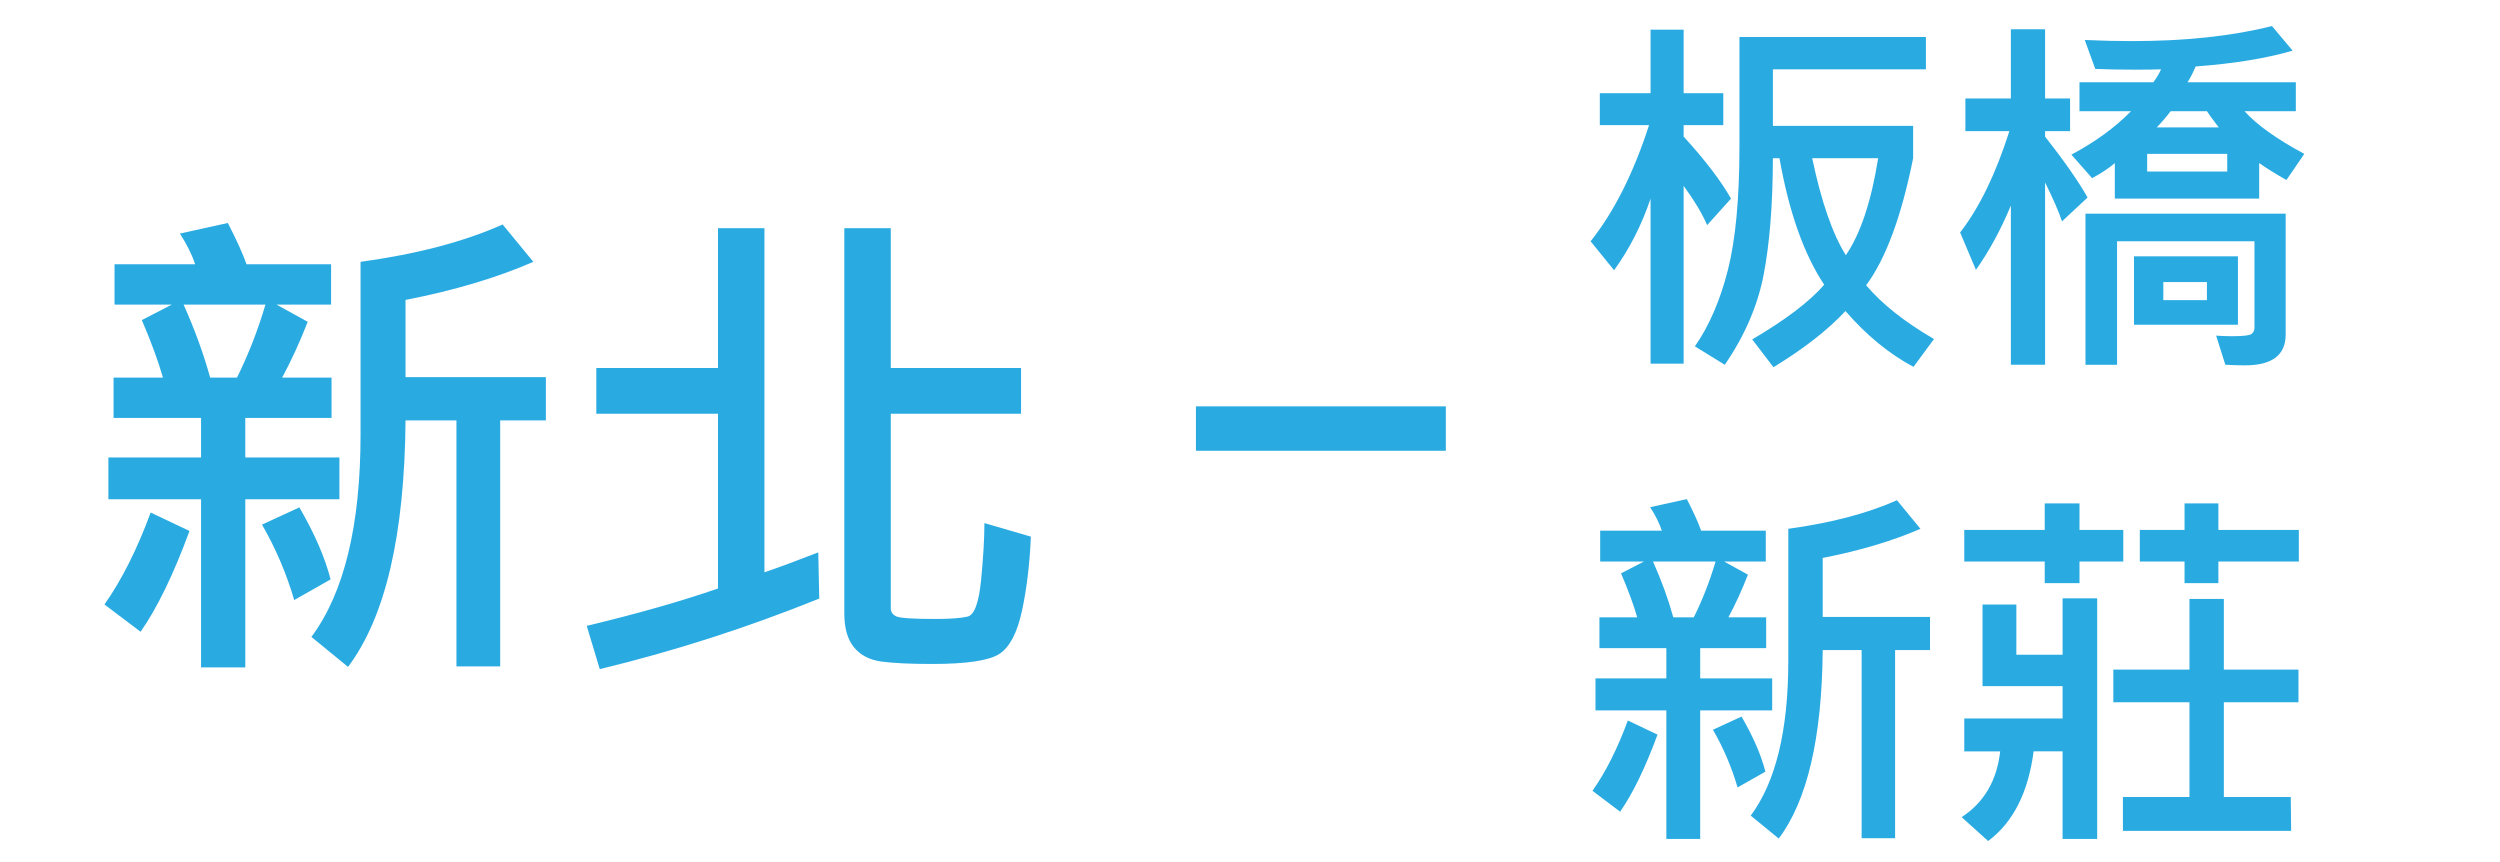
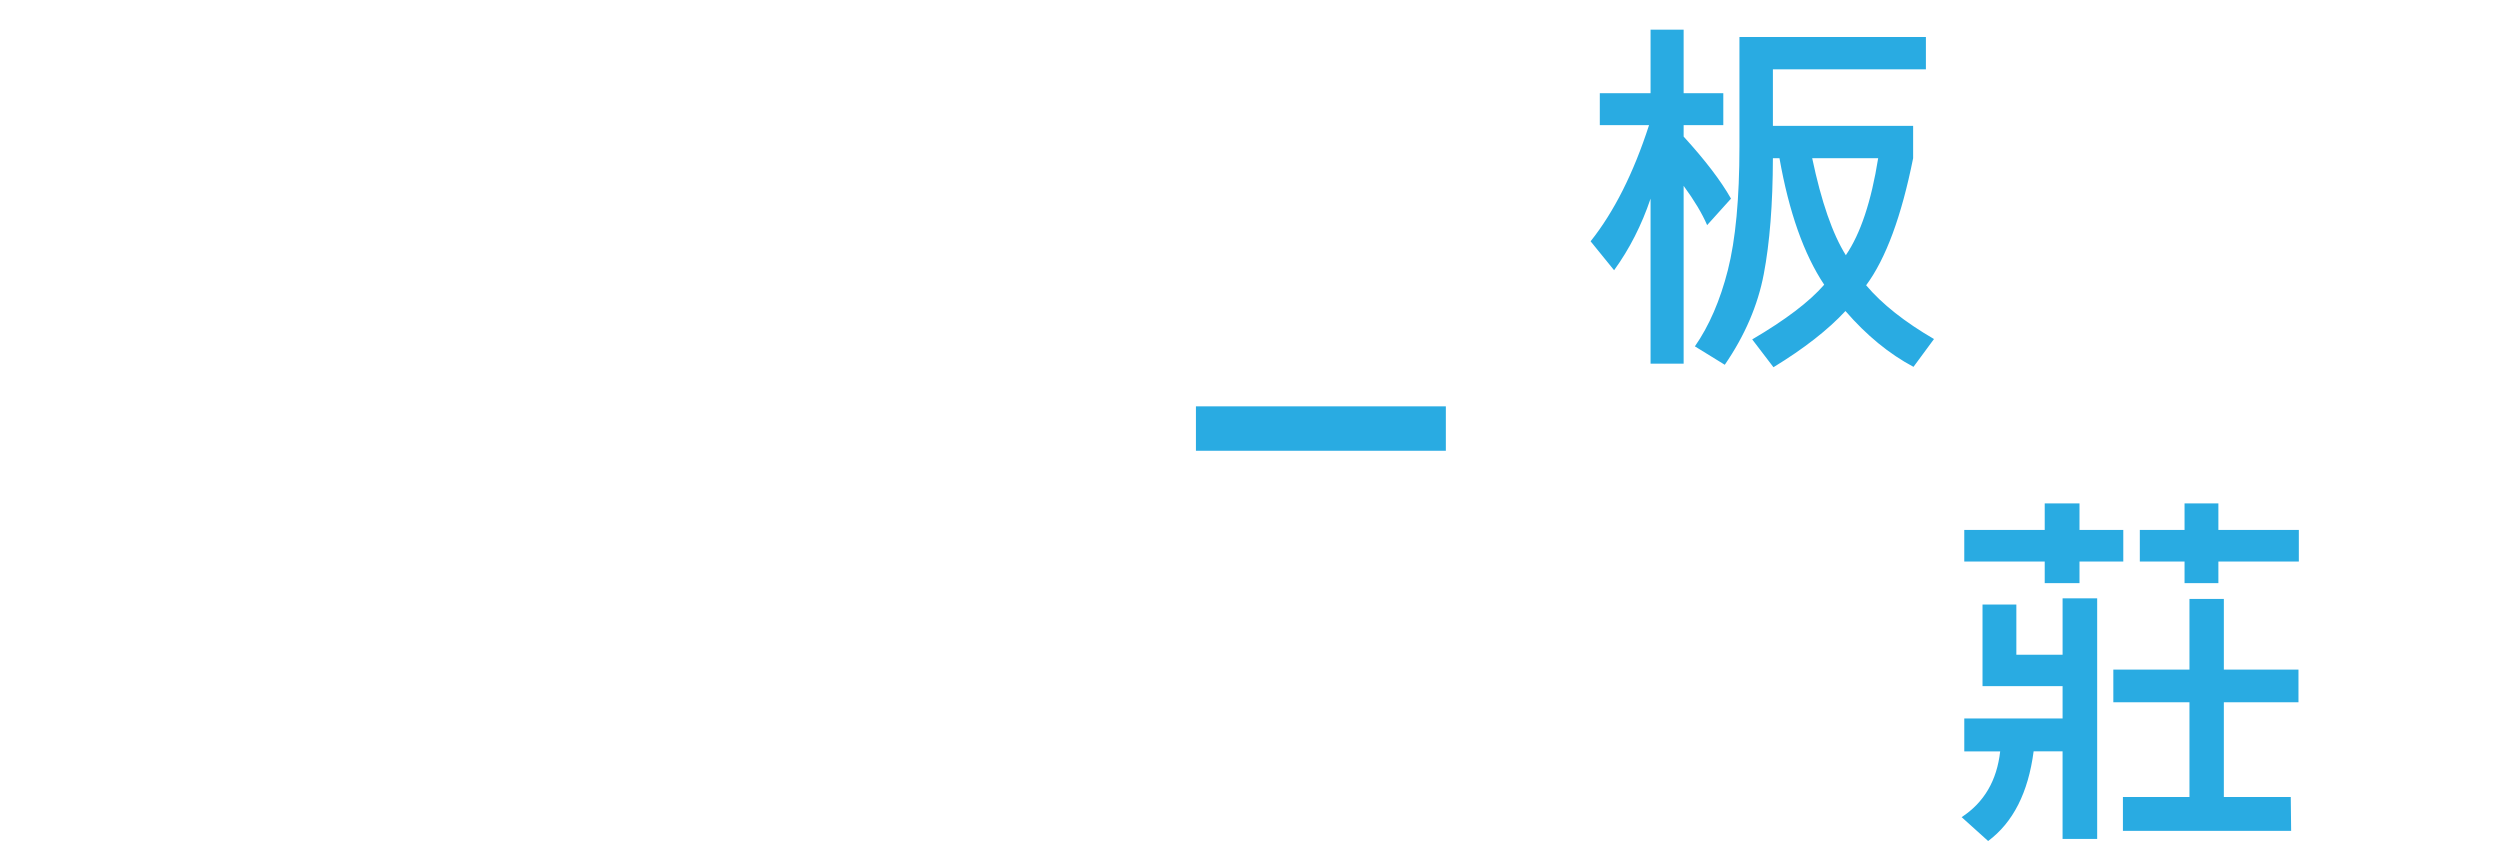
<svg xmlns="http://www.w3.org/2000/svg" version="1.1" id="圖層_1_拷貝_2" x="0px" y="0px" width="168.856px" height="58.207px" viewBox="0 0 168.856 58.207" enable-background="new 0 0 168.856 58.207" xml:space="preserve">
  <g>
    <g>
-       <path fill="#29ABE2" d="M12.799,35.864c-1.085,2.944-2.186,5.213-3.304,6.807l-2.44-1.843c1.173-1.671,2.213-3.741,3.121-6.209    L12.799,35.864z M22.926,33.722h-6.358v11.355H13.58V33.722H7.321V30.9h6.259v-2.673h-5.91v-2.723h3.337    c-0.321-1.118-0.797-2.413-1.428-3.885l2.025-1.046H7.736v-2.723h5.445c-0.21-0.642-0.554-1.333-1.029-2.075l3.237-0.714    c0.598,1.162,1.018,2.092,1.262,2.789h5.711v2.723h-3.686l2.108,1.162c-0.531,1.361-1.107,2.618-1.727,3.769h3.337v2.723h-5.827    V30.9h6.358V33.722z M17.929,20.574h-5.528c0.752,1.683,1.35,3.326,1.793,4.931h1.81C16.767,23.977,17.409,22.333,17.929,20.574z     M22.329,39.134l-2.457,1.395c-0.521-1.782-1.245-3.48-2.175-5.097l2.523-1.162C21.25,36.041,21.952,37.663,22.329,39.134z     M36.872,28.393h-3.088v16.618h-2.955V28.393h-3.437c-0.066,7.748-1.361,13.298-3.885,16.651l-2.474-2.025    c2.213-2.977,3.32-7.537,3.32-13.68V17.685c3.796-0.52,6.995-1.361,9.596-2.523l2.075,2.523c-2.468,1.074-5.346,1.932-8.633,2.573    v5.213h9.479V28.393z" />
-       <path fill="#29ABE2" d="M55.334,40.429c-4.881,1.97-9.823,3.558-14.825,4.765l-0.88-2.922c3.42-0.819,6.375-1.66,8.865-2.523    V27.945h-8.218v-3.088h8.218v-9.446h3.138v23.242c0.952-0.321,2.164-0.769,3.636-1.345L55.334,40.429z M69.628,36.246    c-0.078,1.837-0.277,3.503-0.598,4.997c-0.321,1.494-0.83,2.468-1.527,2.922c-0.697,0.454-2.214,0.681-4.549,0.681    c-1.45,0-2.579-0.053-3.387-0.158c-0.808-0.105-1.434-0.423-1.876-0.955c-0.443-0.531-0.664-1.295-0.664-2.291V15.411h3.138v9.446    h8.799v3.088h-8.799v13.132c0,0.255,0.125,0.44,0.374,0.556s1.131,0.174,2.648,0.174c0.974,0,1.693-0.052,2.158-0.158    c0.465-0.105,0.772-0.932,0.921-2.482c0.149-1.549,0.224-2.828,0.224-3.835L69.628,36.246z" />
-     </g>
+       </g>
    <g>
      <path fill="#29ABE2" d="M116.916,13.416l-1.612,1.79c-0.338-0.787-0.868-1.671-1.587-2.653v12.01h-2.234V13.416    c-0.601,1.786-1.422,3.398-2.463,4.837l-1.587-1.955c1.583-1.989,2.899-4.604,3.948-7.846h-3.326V6.293h3.428V2.002h2.234v4.291    h2.679v2.158h-2.679v0.774C115.164,10.809,116.23,12.205,116.916,13.416z M130.626,22.899l-1.384,1.879    c-1.642-0.872-3.174-2.128-4.596-3.771c-1.176,1.27-2.797,2.535-4.862,3.796l-1.435-1.879c2.251-1.32,3.872-2.552,4.862-3.694    c-1.371-2.057-2.378-4.905-3.021-8.544h-0.444c-0.008,3.106-0.214,5.715-0.616,7.827s-1.28,4.153-2.634,6.125l-2.019-1.244    c0.965-1.388,1.708-3.106,2.228-5.154s0.781-4.829,0.781-8.341V2.498h12.594v2.184h-10.334v3.821h9.471v2.184    c-0.787,3.927-1.845,6.788-3.174,8.582C127.118,20.538,128.646,21.748,130.626,22.899z M126.856,10.686H122.4    c0.618,2.937,1.375,5.121,2.272,6.551C125.663,15.79,126.391,13.606,126.856,10.686z" />
-       <path fill="#29ABE2" d="M141,13.339l-1.727,1.612c-0.203-0.618-0.584-1.494-1.143-2.628v12.314h-2.311V13.885    c-0.694,1.659-1.481,3.106-2.361,4.342l-1.066-2.526c1.295-1.667,2.404-3.948,3.326-6.843h-2.971V6.649h3.072V1.977h2.311v4.672    h1.688v2.209h-1.688v0.368C139.425,10.876,140.382,12.248,141,13.339z M155.637,10.394l-1.206,1.765    c-0.703-0.398-1.316-0.779-1.841-1.143v2.399h-9.75v-2.399c-0.415,0.355-0.927,0.694-1.536,1.016l-1.396-1.587    c1.617-0.863,2.958-1.841,4.024-2.933h-3.479V5.557h4.989c0.237-0.322,0.411-0.614,0.521-0.876    c-0.415,0.017-0.965,0.025-1.65,0.025c-1.083,0-2.014-0.017-2.793-0.051l-0.711-1.955c1.109,0.051,2.171,0.076,3.187,0.076    c3.614,0,6.767-0.338,9.458-1.016l1.396,1.663c-1.82,0.525-4.003,0.88-6.551,1.066c-0.178,0.423-0.36,0.779-0.546,1.066h7.313    v1.955H151.6C152.421,8.426,153.767,9.387,155.637,10.394z M154.38,22.594c0,1.388-0.914,2.082-2.742,2.082    c-0.355,0-0.8-0.013-1.333-0.038l-0.622-1.968c0.347,0.025,0.707,0.038,1.079,0.038c0.728,0,1.162-0.049,1.301-0.146    s0.209-0.243,0.209-0.438v-5.827h-9.28v8.341h-2.133V14.431h13.521V22.594z M151.156,21.934h-7.021v-4.621h7.021V21.934z     M150.432,11.587v-1.193h-5.408v1.193H150.432z M149.861,8.604c-0.432-0.559-0.698-0.922-0.8-1.092h-2.45    c-0.305,0.398-0.618,0.762-0.939,1.092H149.861z M149.061,20.271v-1.219h-2.945v1.219H149.061z" />
-       <path fill="#29ABE2" d="M111.952,49.618c-0.83,2.251-1.671,3.986-2.526,5.205l-1.866-1.409c0.897-1.278,1.693-2.861,2.387-4.748    L111.952,49.618z M119.696,47.98h-4.862v8.684h-2.285V47.98h-4.786v-2.158h4.786v-2.044h-4.52v-2.082h2.552    c-0.246-0.855-0.609-1.845-1.092-2.971l1.549-0.8h-2.958v-2.082h4.164c-0.161-0.491-0.423-1.02-0.787-1.587l2.476-0.546    c0.457,0.889,0.779,1.6,0.965,2.133h4.367v2.082h-2.818l1.612,0.889c-0.406,1.041-0.846,2.001-1.32,2.882h2.552v2.082h-4.456    v2.044h4.862V47.98z M115.875,37.925h-4.228c0.576,1.287,1.033,2.543,1.371,3.771h1.384    C114.986,40.528,115.477,39.271,115.875,37.925z M119.239,52.119l-1.879,1.066c-0.398-1.363-0.952-2.662-1.663-3.897l1.93-0.889    C118.414,49.753,118.951,50.993,119.239,52.119z M130.36,43.905h-2.361v12.708h-2.26V43.905h-2.628    c-0.051,5.924-1.041,10.169-2.971,12.733l-1.892-1.549c1.693-2.277,2.539-5.764,2.539-10.461v-8.912    c2.903-0.398,5.349-1.041,7.338-1.93l1.587,1.93c-1.887,0.821-4.088,1.477-6.602,1.968v3.986h7.249V43.905z" />
      <path fill="#29ABE2" d="M141.647,56.664h-2.336v-5.916h-1.955c-0.364,2.785-1.388,4.803-3.072,6.056l-1.79-1.612    c1.515-0.99,2.382-2.471,2.603-4.443h-2.425v-2.222h6.64v-2.184h-5.408v-5.51h2.285v3.39h3.123v-3.809h2.336V56.664z     M143.412,37.925h-2.958v1.46h-2.349v-1.46h-5.434v-2.133h5.434v-1.79h2.349v1.79h2.958V37.925z M155.244,47.434h-5.04v6.398h4.52    l0.025,2.285h-11.362v-2.285h4.494v-6.398h-5.142v-2.209h5.142v-4.773h2.323v4.773h5.04V47.434z M155.269,37.925h-5.434v1.46    h-2.285v-1.46h-3.021v-2.133h3.021v-1.79h2.285v1.79h5.434V37.925z" />
    </g>
    <line fill="none" stroke="#29ABE2" stroke-width="3" stroke-miterlimit="10" x1="80.776" y1="28.946" x2="97.656" y2="28.946" />
  </g>
</svg>